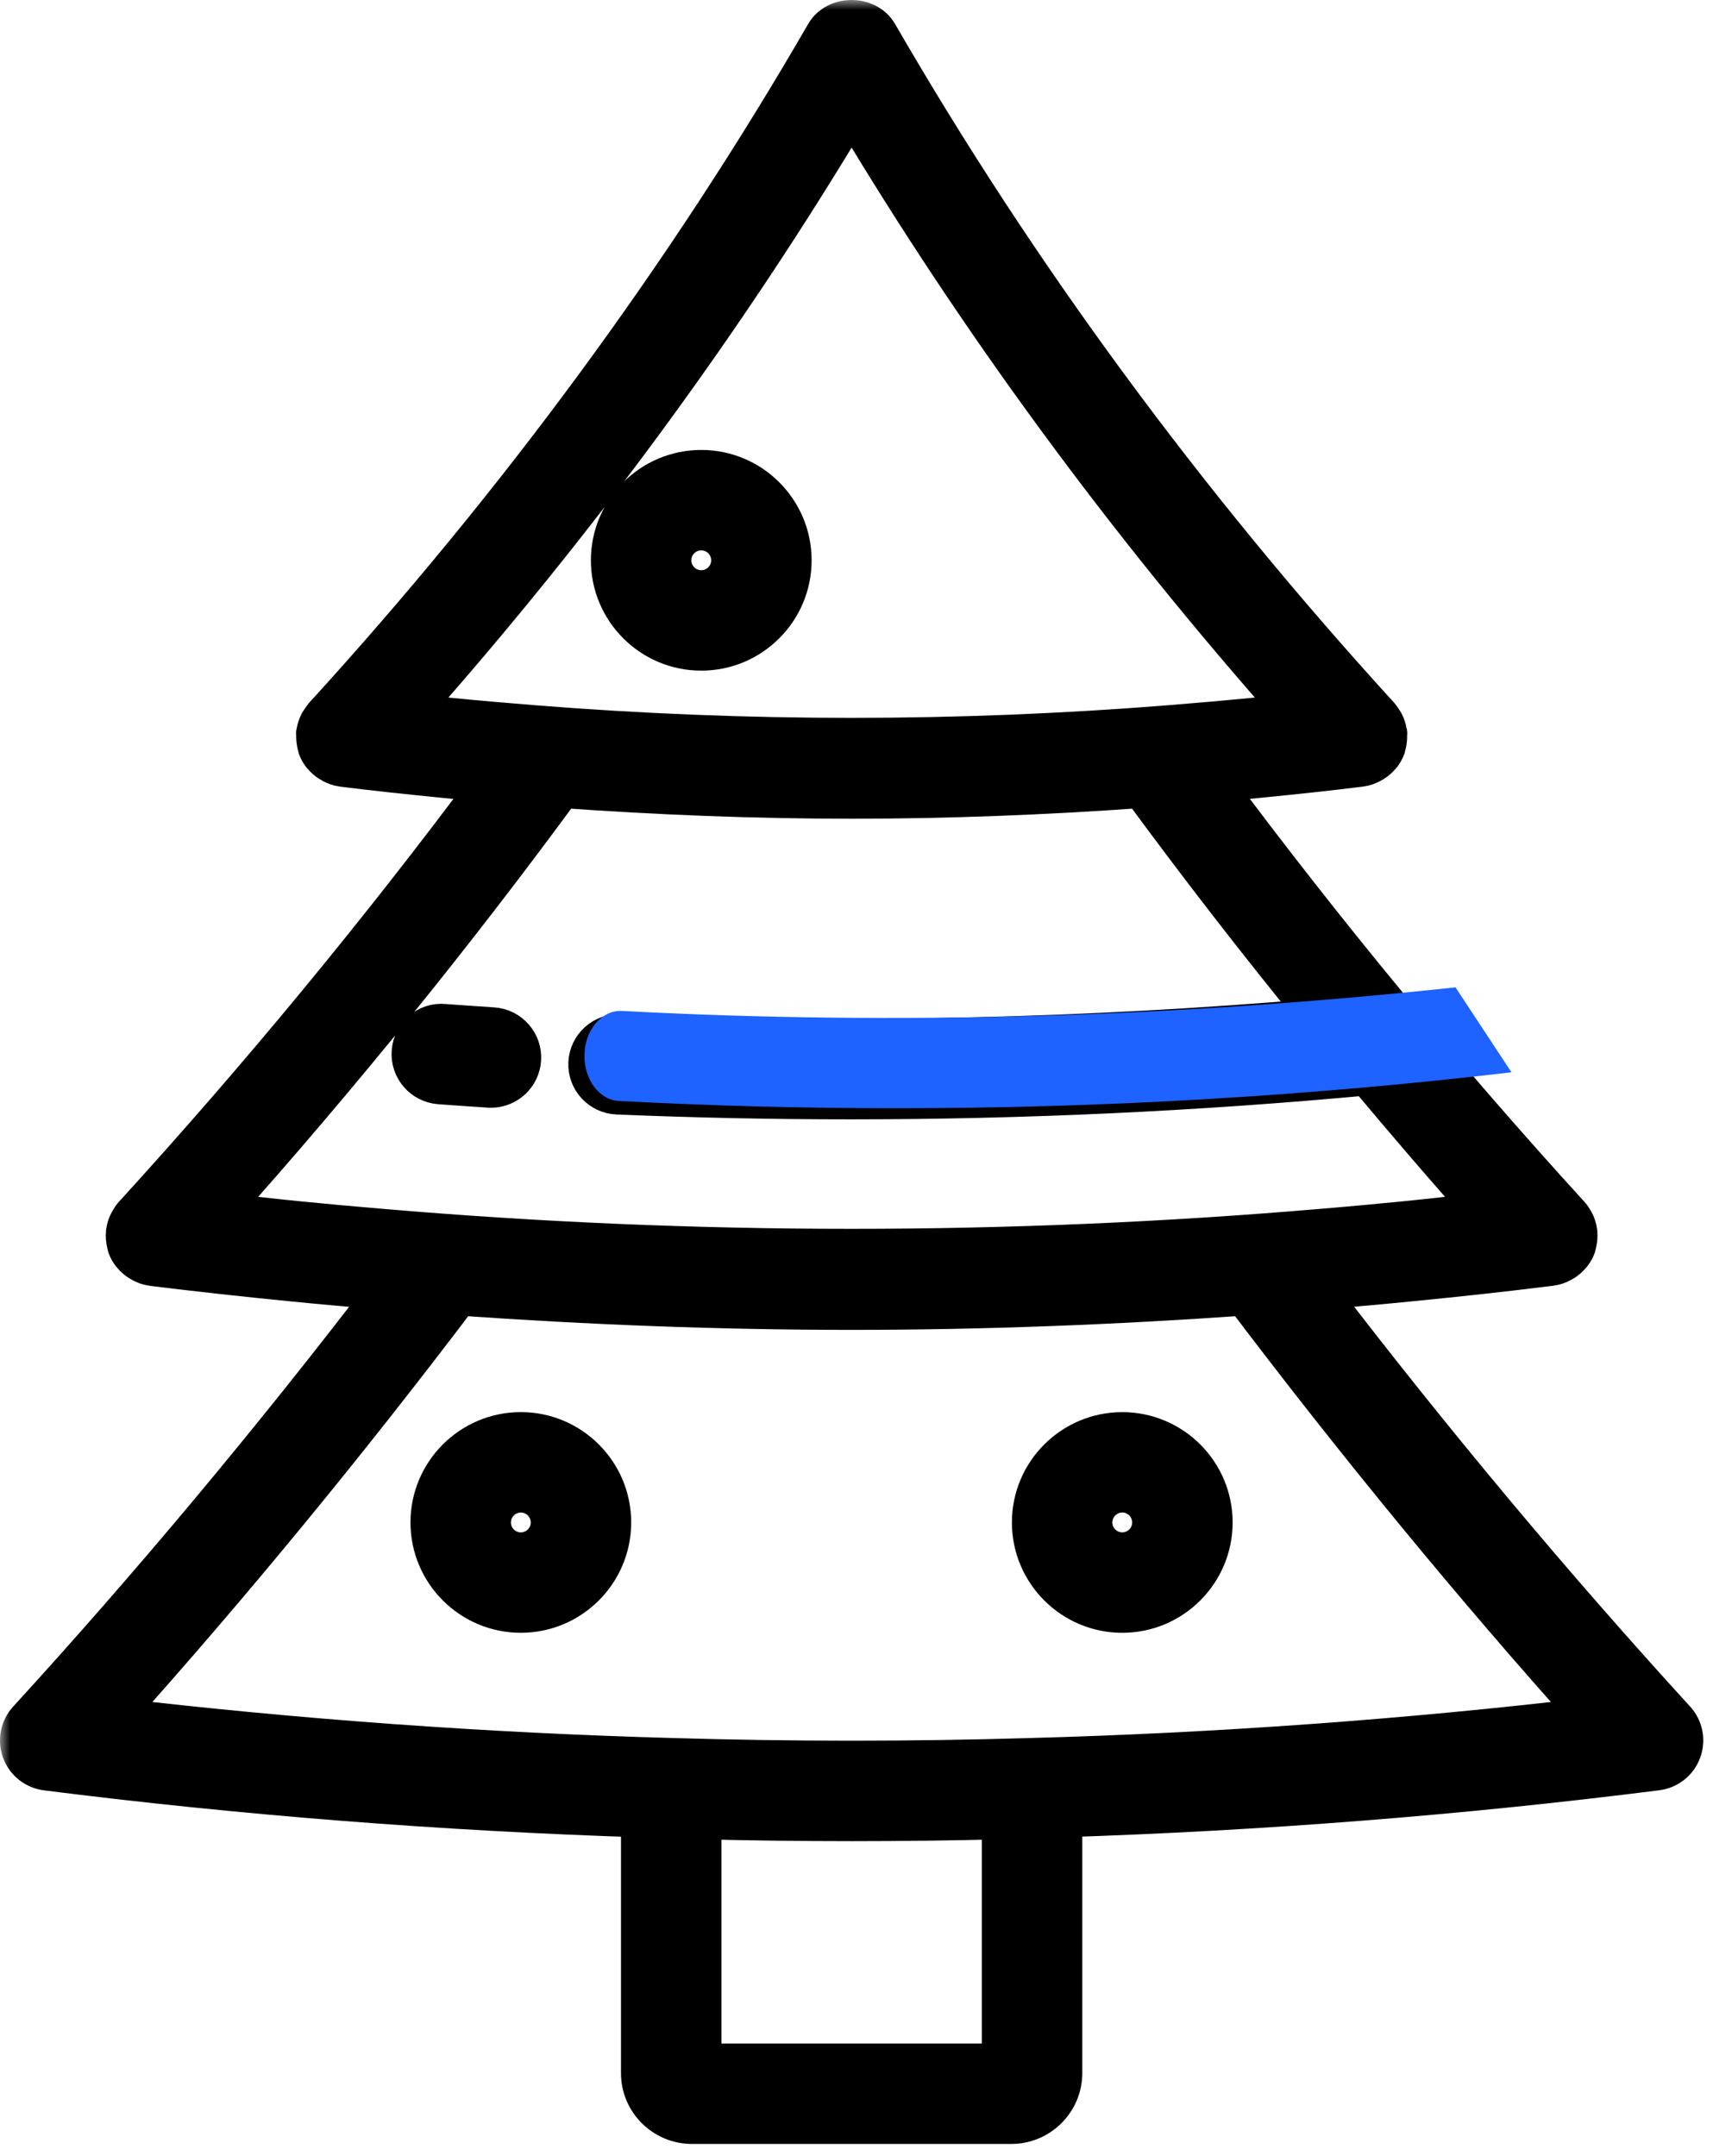
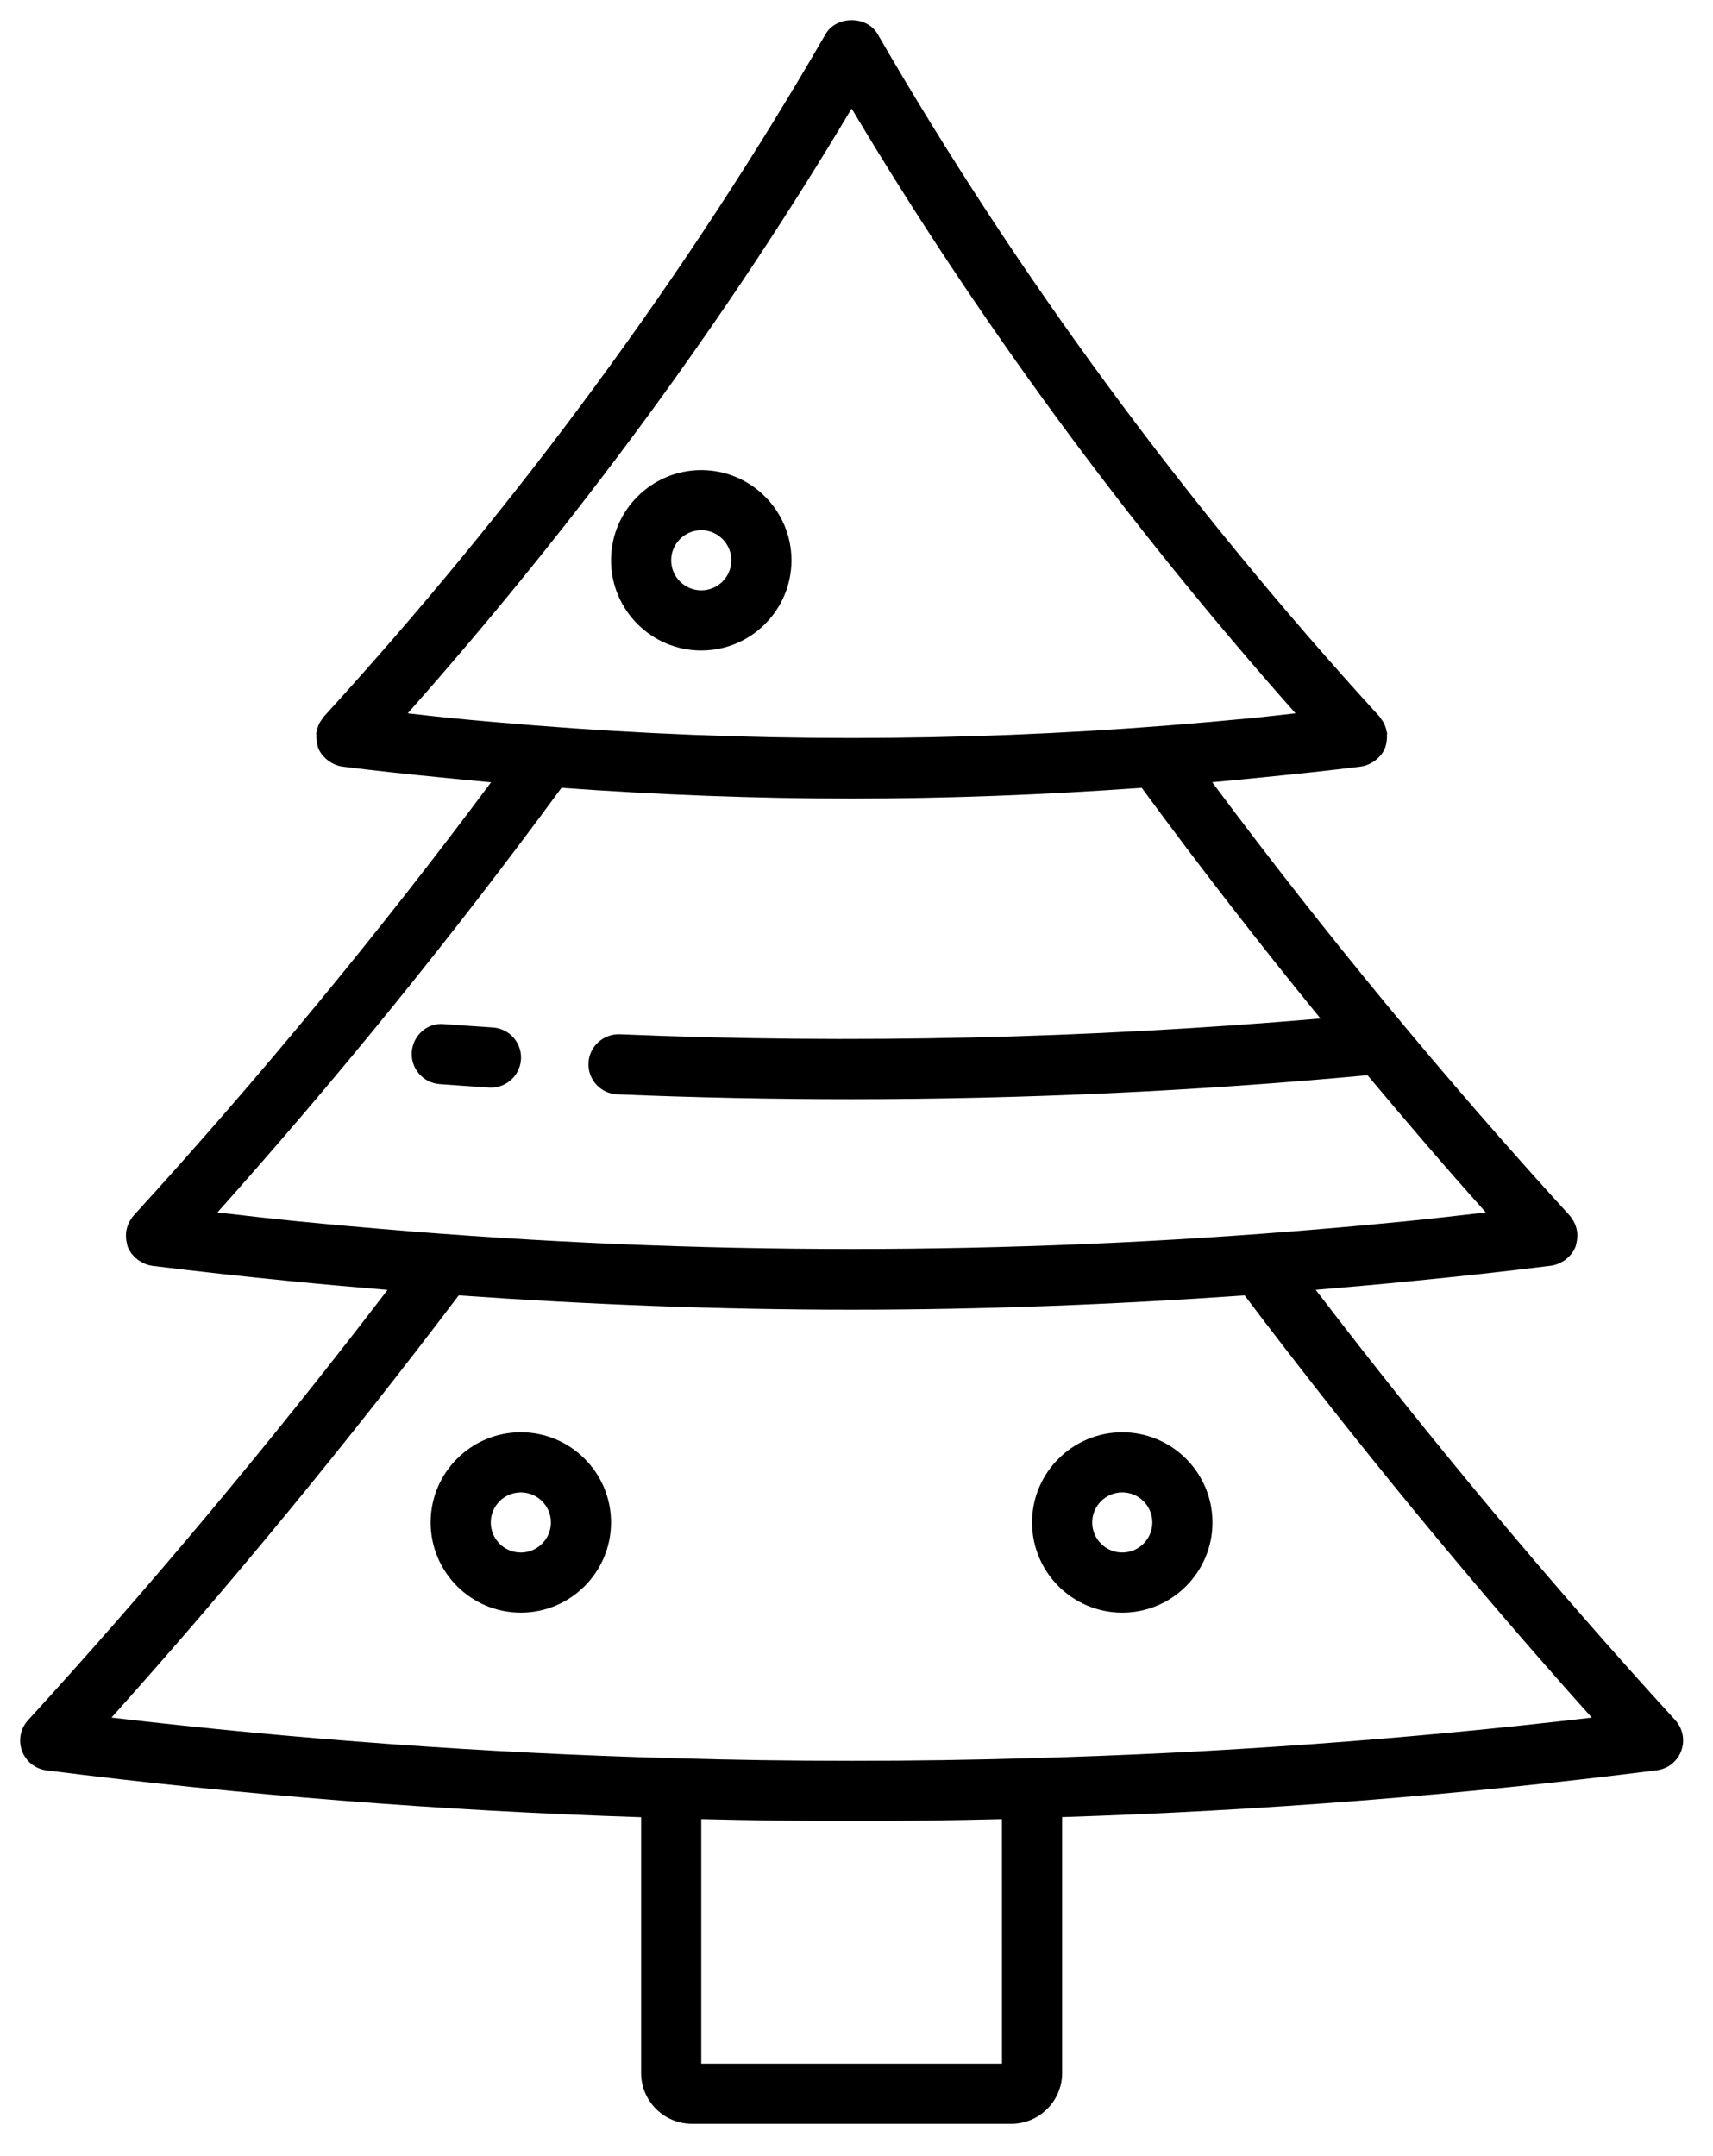
<svg xmlns="http://www.w3.org/2000/svg" width="85" height="107" viewBox="0 0 85 107" fill="none">
  <mask id="path-1-outside-1_3727_16771" maskUnits="userSpaceOnUse" x="0" y="0" width="85" height="107" fill="black">
    <rect fill="white" width="85" height="107" />
-     <path d="M34.334 105.4H50.182C51.572 105.4 52.704 104.269 52.704 102.879V90.18C62.534 89.865 72.453 89.092 82.212 87.855C82.766 87.784 83.234 87.412 83.425 86.888C83.617 86.366 83.503 85.778 83.127 85.367C77.019 78.685 71.026 71.513 65.286 64.012C65.377 64.004 65.463 63.996 65.553 63.988C67.056 63.861 68.562 63.73 70.064 63.578C72.409 63.349 74.665 63.102 76.843 62.829C76.886 62.824 76.928 62.821 76.969 62.815C76.973 62.815 76.977 62.812 76.979 62.812C77.157 62.788 77.32 62.727 77.473 62.643C77.513 62.622 77.547 62.603 77.585 62.58C77.717 62.495 77.835 62.393 77.937 62.27C77.947 62.258 77.958 62.249 77.966 62.238C78.058 62.121 78.136 61.991 78.187 61.847C78.2 61.821 78.2 61.792 78.206 61.764C78.215 61.74 78.217 61.713 78.225 61.685C78.263 61.518 78.278 61.353 78.261 61.185C78.26 61.171 78.266 61.161 78.263 61.147C78.263 61.14 78.257 61.135 78.257 61.13C78.232 60.941 78.172 60.764 78.078 60.597C78.072 60.587 78.063 60.578 78.057 60.569C78.007 60.484 77.957 60.4 77.89 60.327C71.638 53.477 65.682 46.254 60.15 38.82C60.976 38.746 61.8 38.665 62.628 38.581C64.323 38.413 65.971 38.239 67.53 38.042C67.711 38.019 67.877 37.953 68.034 37.87C68.075 37.849 68.113 37.826 68.151 37.802C68.272 37.723 68.379 37.63 68.473 37.52C68.493 37.497 68.517 37.479 68.537 37.454C68.62 37.339 68.694 37.214 68.743 37.077C68.752 37.056 68.751 37.036 68.758 37.015C68.777 36.963 68.783 36.911 68.793 36.855C68.817 36.73 68.828 36.605 68.819 36.48C68.817 36.444 68.834 36.41 68.828 36.372C68.824 36.352 68.813 36.339 68.809 36.321C68.784 36.16 68.731 36.004 68.655 35.86C68.628 35.81 68.594 35.77 68.562 35.724C68.523 35.667 68.491 35.606 68.445 35.555C58.808 25 50.431 13.605 43.549 1.693C43.017 0.769 41.499 0.769 40.966 1.693C34.085 13.605 25.708 25.001 16.072 35.56C16.023 35.615 15.99 35.679 15.949 35.738C15.921 35.779 15.89 35.816 15.866 35.859C15.787 36.006 15.735 36.162 15.708 36.324C15.704 36.343 15.693 36.355 15.691 36.375C15.686 36.413 15.701 36.447 15.699 36.483C15.692 36.608 15.701 36.733 15.726 36.859C15.738 36.914 15.744 36.967 15.761 37.019C15.768 37.04 15.767 37.059 15.774 37.08C15.824 37.217 15.896 37.343 15.982 37.457C16 37.482 16.025 37.5 16.044 37.523C16.138 37.633 16.246 37.727 16.367 37.805C16.405 37.83 16.442 37.853 16.483 37.874C16.639 37.956 16.806 38.022 16.989 38.045C18.547 38.242 20.194 38.417 21.891 38.585C22.715 38.668 23.541 38.75 24.366 38.824C18.837 46.257 12.877 53.48 6.627 60.33C6.558 60.406 6.508 60.493 6.457 60.578C6.452 60.585 6.447 60.591 6.443 60.599C6.347 60.766 6.286 60.946 6.26 61.134C6.259 61.14 6.255 61.145 6.254 61.151C6.253 61.165 6.259 61.176 6.257 61.19C6.24 61.358 6.254 61.523 6.293 61.69C6.299 61.718 6.303 61.744 6.311 61.769C6.319 61.797 6.319 61.825 6.329 61.852C6.383 61.996 6.459 62.126 6.551 62.243C6.559 62.255 6.572 62.264 6.581 62.274C6.681 62.396 6.8 62.498 6.934 62.584C6.97 62.607 7.004 62.627 7.043 62.648C7.196 62.73 7.359 62.793 7.537 62.816C7.539 62.816 7.543 62.82 7.546 62.82C7.588 62.825 7.63 62.829 7.671 62.834C9.85 63.105 12.108 63.352 14.452 63.583C15.954 63.735 17.458 63.865 18.964 63.992C19.055 64.001 19.139 64.009 19.23 64.017C13.491 71.517 7.499 78.69 1.39 85.371C1.014 85.782 0.899 86.37 1.092 86.893C1.283 87.416 1.751 87.789 2.304 87.859C12.064 89.096 21.985 89.868 31.813 90.185V102.884C31.813 104.269 32.944 105.4 34.334 105.4ZM49.719 102.415H34.797V90.28C39.756 90.404 44.76 90.404 49.718 90.28L49.719 102.415ZM42.258 5.387C48.513 15.88 55.907 25.955 64.285 35.4C63.603 35.475 62.921 35.557 62.237 35.626C60.881 35.758 59.472 35.883 57.996 36C47.521 36.834 36.993 36.834 26.52 36C25.043 35.883 23.635 35.759 22.278 35.626C21.595 35.557 20.913 35.476 20.231 35.4C28.608 25.955 36.003 15.88 42.258 5.387ZM42.258 39.632C47.062 39.632 51.862 39.441 56.654 39.098C59.499 42.977 62.464 46.799 65.523 50.548C53.991 51.532 42.311 51.816 30.754 51.329C29.94 51.3 29.235 51.934 29.201 52.757C29.166 53.58 29.805 54.275 30.629 54.31C34.478 54.472 38.341 54.551 42.207 54.551C50.774 54.551 59.361 54.152 67.857 53.361C69.782 55.661 71.731 57.941 73.727 60.171C72.389 60.327 71.049 60.481 69.711 60.614C68.345 60.749 66.956 60.878 65.517 60.996C50.042 62.314 34.472 62.314 18.998 60.996C17.558 60.877 16.169 60.749 14.803 60.614C13.464 60.481 12.126 60.327 10.788 60.171C16.809 53.434 22.536 46.357 27.861 39.098C32.653 39.442 37.455 39.632 42.258 39.632ZM22.761 64.288C29.251 64.746 35.754 64.999 42.258 64.999C48.762 64.999 55.265 64.745 61.757 64.288C67.296 71.612 73.077 78.654 78.986 85.242C69.767 86.326 60.421 87.001 51.169 87.254C48.212 87.343 45.237 87.386 42.259 87.386C39.283 87.386 36.307 87.343 33.35 87.254H33.347C24.095 87 14.752 86.325 5.531 85.242C11.44 78.652 17.222 71.612 22.761 64.288ZM20.433 52.202C20.494 51.382 21.204 50.742 22.03 50.824C22.84 50.884 23.648 50.939 24.458 50.992C25.279 51.046 25.904 51.754 25.851 52.578C25.8 53.368 25.143 53.975 24.363 53.975C24.331 53.975 24.298 53.973 24.265 53.972C23.446 53.92 22.63 53.861 21.811 53.802C20.991 53.739 20.373 53.025 20.433 52.202ZM25.844 71.08C23.375 71.08 21.368 73.087 21.368 75.555C21.368 78.024 23.375 80.032 25.844 80.032C28.312 80.032 30.32 78.024 30.32 75.555C30.32 73.087 28.312 71.08 25.844 71.08ZM25.844 77.049C25.022 77.049 24.352 76.38 24.352 75.556C24.352 74.734 25.022 74.065 25.844 74.065C26.666 74.065 27.336 74.734 27.336 75.556C27.336 76.379 26.666 77.049 25.844 77.049ZM34.797 32.283C37.265 32.283 39.273 30.275 39.273 27.806C39.273 25.338 37.265 23.33 34.797 23.33C32.328 23.33 30.32 25.338 30.32 27.806C30.32 30.275 32.328 32.283 34.797 32.283ZM34.797 26.313C35.619 26.313 36.289 26.983 36.289 27.806C36.289 28.629 35.619 29.298 34.797 29.298C33.974 29.298 33.304 28.629 33.304 27.806C33.305 26.983 33.974 26.313 34.797 26.313ZM55.687 80.033C58.156 80.033 60.164 78.025 60.164 75.556C60.164 73.088 58.156 71.081 55.687 71.081C53.219 71.081 51.211 73.088 51.211 75.556C51.211 78.025 53.219 80.033 55.687 80.033ZM55.687 74.064C56.51 74.064 57.179 74.733 57.179 75.555C57.179 76.379 56.51 77.048 55.687 77.048C54.866 77.048 54.196 76.379 54.196 75.555C54.196 74.733 54.866 74.064 55.687 74.064Z" />
  </mask>
  <path d="M34.334 105.4H50.182C51.572 105.4 52.704 104.269 52.704 102.879V90.18C62.534 89.865 72.453 89.092 82.212 87.855C82.766 87.784 83.234 87.412 83.425 86.888C83.617 86.366 83.503 85.778 83.127 85.367C77.019 78.685 71.026 71.513 65.286 64.012C65.377 64.004 65.463 63.996 65.553 63.988C67.056 63.861 68.562 63.73 70.064 63.578C72.409 63.349 74.665 63.102 76.843 62.829C76.886 62.824 76.928 62.821 76.969 62.815C76.973 62.815 76.977 62.812 76.979 62.812C77.157 62.788 77.32 62.727 77.473 62.643C77.513 62.622 77.547 62.603 77.585 62.58C77.717 62.495 77.835 62.393 77.937 62.27C77.947 62.258 77.958 62.249 77.966 62.238C78.058 62.121 78.136 61.991 78.187 61.847C78.2 61.821 78.2 61.792 78.206 61.764C78.215 61.74 78.217 61.713 78.225 61.685C78.263 61.518 78.278 61.353 78.261 61.185C78.26 61.171 78.266 61.161 78.263 61.147C78.263 61.14 78.257 61.135 78.257 61.13C78.232 60.941 78.172 60.764 78.078 60.597C78.072 60.587 78.063 60.578 78.057 60.569C78.007 60.484 77.957 60.4 77.89 60.327C71.638 53.477 65.682 46.254 60.15 38.82C60.976 38.746 61.8 38.665 62.628 38.581C64.323 38.413 65.971 38.239 67.53 38.042C67.711 38.019 67.877 37.953 68.034 37.87C68.075 37.849 68.113 37.826 68.151 37.802C68.272 37.723 68.379 37.63 68.473 37.52C68.493 37.497 68.517 37.479 68.537 37.454C68.62 37.339 68.694 37.214 68.743 37.077C68.752 37.056 68.751 37.036 68.758 37.015C68.777 36.963 68.783 36.911 68.793 36.855C68.817 36.73 68.828 36.605 68.819 36.48C68.817 36.444 68.834 36.41 68.828 36.372C68.824 36.352 68.813 36.339 68.809 36.321C68.784 36.16 68.731 36.004 68.655 35.86C68.628 35.81 68.594 35.77 68.562 35.724C68.523 35.667 68.491 35.606 68.445 35.555C58.808 25 50.431 13.605 43.549 1.693C43.017 0.769 41.499 0.769 40.966 1.693C34.085 13.605 25.708 25.001 16.072 35.56C16.023 35.615 15.99 35.679 15.949 35.738C15.921 35.779 15.89 35.816 15.866 35.859C15.787 36.006 15.735 36.162 15.708 36.324C15.704 36.343 15.693 36.355 15.691 36.375C15.686 36.413 15.701 36.447 15.699 36.483C15.692 36.608 15.701 36.733 15.726 36.859C15.738 36.914 15.744 36.967 15.761 37.019C15.768 37.04 15.767 37.059 15.774 37.08C15.824 37.217 15.896 37.343 15.982 37.457C16 37.482 16.025 37.5 16.044 37.523C16.138 37.633 16.246 37.727 16.367 37.805C16.405 37.83 16.442 37.853 16.483 37.874C16.639 37.956 16.806 38.022 16.989 38.045C18.547 38.242 20.194 38.417 21.891 38.585C22.715 38.668 23.541 38.75 24.366 38.824C18.837 46.257 12.877 53.48 6.627 60.33C6.558 60.406 6.508 60.493 6.457 60.578C6.452 60.585 6.447 60.591 6.443 60.599C6.347 60.766 6.286 60.946 6.26 61.134C6.259 61.14 6.255 61.145 6.254 61.151C6.253 61.165 6.259 61.176 6.257 61.19C6.24 61.358 6.254 61.523 6.293 61.69C6.299 61.718 6.303 61.744 6.311 61.769C6.319 61.797 6.319 61.825 6.329 61.852C6.383 61.996 6.459 62.126 6.551 62.243C6.559 62.255 6.572 62.264 6.581 62.274C6.681 62.396 6.8 62.498 6.934 62.584C6.97 62.607 7.004 62.627 7.043 62.648C7.196 62.73 7.359 62.793 7.537 62.816C7.539 62.816 7.543 62.82 7.546 62.82C7.588 62.825 7.63 62.829 7.671 62.834C9.85 63.105 12.108 63.352 14.452 63.583C15.954 63.735 17.458 63.865 18.964 63.992C19.055 64.001 19.139 64.009 19.23 64.017C13.491 71.517 7.499 78.69 1.39 85.371C1.014 85.782 0.899 86.37 1.092 86.893C1.283 87.416 1.751 87.789 2.304 87.859C12.064 89.096 21.985 89.868 31.813 90.185V102.884C31.813 104.269 32.944 105.4 34.334 105.4ZM49.719 102.415H34.797V90.28C39.756 90.404 44.76 90.404 49.718 90.28L49.719 102.415ZM42.258 5.387C48.513 15.88 55.907 25.955 64.285 35.4C63.603 35.475 62.921 35.557 62.237 35.626C60.881 35.758 59.472 35.883 57.996 36C47.521 36.834 36.993 36.834 26.52 36C25.043 35.883 23.635 35.759 22.278 35.626C21.595 35.557 20.913 35.476 20.231 35.4C28.608 25.955 36.003 15.88 42.258 5.387ZM42.258 39.632C47.062 39.632 51.862 39.441 56.654 39.098C59.499 42.977 62.464 46.799 65.523 50.548C53.991 51.532 42.311 51.816 30.754 51.329C29.94 51.3 29.235 51.934 29.201 52.757C29.166 53.58 29.805 54.275 30.629 54.31C34.478 54.472 38.341 54.551 42.207 54.551C50.774 54.551 59.361 54.152 67.857 53.361C69.782 55.661 71.731 57.941 73.727 60.171C72.389 60.327 71.049 60.481 69.711 60.614C68.345 60.749 66.956 60.878 65.517 60.996C50.042 62.314 34.472 62.314 18.998 60.996C17.558 60.877 16.169 60.749 14.803 60.614C13.464 60.481 12.126 60.327 10.788 60.171C16.809 53.434 22.536 46.357 27.861 39.098C32.653 39.442 37.455 39.632 42.258 39.632ZM22.761 64.288C29.251 64.746 35.754 64.999 42.258 64.999C48.762 64.999 55.265 64.745 61.757 64.288C67.296 71.612 73.077 78.654 78.986 85.242C69.767 86.326 60.421 87.001 51.169 87.254C48.212 87.343 45.237 87.386 42.259 87.386C39.283 87.386 36.307 87.343 33.35 87.254H33.347C24.095 87 14.752 86.325 5.531 85.242C11.44 78.652 17.222 71.612 22.761 64.288ZM20.433 52.202C20.494 51.382 21.204 50.742 22.03 50.824C22.84 50.884 23.648 50.939 24.458 50.992C25.279 51.046 25.904 51.754 25.851 52.578C25.8 53.368 25.143 53.975 24.363 53.975C24.331 53.975 24.298 53.973 24.265 53.972C23.446 53.92 22.63 53.861 21.811 53.802C20.991 53.739 20.373 53.025 20.433 52.202ZM25.844 71.08C23.375 71.08 21.368 73.087 21.368 75.555C21.368 78.024 23.375 80.032 25.844 80.032C28.312 80.032 30.32 78.024 30.32 75.555C30.32 73.087 28.312 71.08 25.844 71.08ZM25.844 77.049C25.022 77.049 24.352 76.38 24.352 75.556C24.352 74.734 25.022 74.065 25.844 74.065C26.666 74.065 27.336 74.734 27.336 75.556C27.336 76.379 26.666 77.049 25.844 77.049ZM34.797 32.283C37.265 32.283 39.273 30.275 39.273 27.806C39.273 25.338 37.265 23.33 34.797 23.33C32.328 23.33 30.32 25.338 30.32 27.806C30.32 30.275 32.328 32.283 34.797 32.283ZM34.797 26.313C35.619 26.313 36.289 26.983 36.289 27.806C36.289 28.629 35.619 29.298 34.797 29.298C33.974 29.298 33.304 28.629 33.304 27.806C33.305 26.983 33.974 26.313 34.797 26.313ZM55.687 80.033C58.156 80.033 60.164 78.025 60.164 75.556C60.164 73.088 58.156 71.081 55.687 71.081C53.219 71.081 51.211 73.088 51.211 75.556C51.211 78.025 53.219 80.033 55.687 80.033ZM55.687 74.064C56.51 74.064 57.179 74.733 57.179 75.555C57.179 76.379 56.51 77.048 55.687 77.048C54.866 77.048 54.196 76.379 54.196 75.555C54.196 74.733 54.866 74.064 55.687 74.064Z" fill="black" />
-   <path d="M34.334 105.4H50.182C51.572 105.4 52.704 104.269 52.704 102.879V90.18C62.534 89.865 72.453 89.092 82.212 87.855C82.766 87.784 83.234 87.412 83.425 86.888C83.617 86.366 83.503 85.778 83.127 85.367C77.019 78.685 71.026 71.513 65.286 64.012C65.377 64.004 65.463 63.996 65.553 63.988C67.056 63.861 68.562 63.73 70.064 63.578C72.409 63.349 74.665 63.102 76.843 62.829C76.886 62.824 76.928 62.821 76.969 62.815C76.973 62.815 76.977 62.812 76.979 62.812C77.157 62.788 77.32 62.727 77.473 62.643C77.513 62.622 77.547 62.603 77.585 62.58C77.717 62.495 77.835 62.393 77.937 62.27C77.947 62.258 77.958 62.249 77.966 62.238C78.058 62.121 78.136 61.991 78.187 61.847C78.2 61.821 78.2 61.792 78.206 61.764C78.215 61.74 78.217 61.713 78.225 61.685C78.263 61.518 78.278 61.353 78.261 61.185C78.26 61.171 78.266 61.161 78.263 61.147C78.263 61.14 78.257 61.135 78.257 61.13C78.232 60.941 78.172 60.764 78.078 60.597C78.072 60.587 78.063 60.578 78.057 60.569C78.007 60.484 77.957 60.4 77.89 60.327C71.638 53.477 65.682 46.254 60.15 38.82C60.976 38.746 61.8 38.665 62.628 38.581C64.323 38.413 65.971 38.239 67.53 38.042C67.711 38.019 67.877 37.953 68.034 37.87C68.075 37.849 68.113 37.826 68.151 37.802C68.272 37.723 68.379 37.63 68.473 37.52C68.493 37.497 68.517 37.479 68.537 37.454C68.62 37.339 68.694 37.214 68.743 37.077C68.752 37.056 68.751 37.036 68.758 37.015C68.777 36.963 68.783 36.911 68.793 36.855C68.817 36.73 68.828 36.605 68.819 36.48C68.817 36.444 68.834 36.41 68.828 36.372C68.824 36.352 68.813 36.339 68.809 36.321C68.784 36.16 68.731 36.004 68.655 35.86C68.628 35.81 68.594 35.77 68.562 35.724C68.523 35.667 68.491 35.606 68.445 35.555C58.808 25 50.431 13.605 43.549 1.693C43.017 0.769 41.499 0.769 40.966 1.693C34.085 13.605 25.708 25.001 16.072 35.56C16.023 35.615 15.99 35.679 15.949 35.738C15.921 35.779 15.89 35.816 15.866 35.859C15.787 36.006 15.735 36.162 15.708 36.324C15.704 36.343 15.693 36.355 15.691 36.375C15.686 36.413 15.701 36.447 15.699 36.483C15.692 36.608 15.701 36.733 15.726 36.859C15.738 36.914 15.744 36.967 15.761 37.019C15.768 37.04 15.767 37.059 15.774 37.08C15.824 37.217 15.896 37.343 15.982 37.457C16 37.482 16.025 37.5 16.044 37.523C16.138 37.633 16.246 37.727 16.367 37.805C16.405 37.83 16.442 37.853 16.483 37.874C16.639 37.956 16.806 38.022 16.989 38.045C18.547 38.242 20.194 38.417 21.891 38.585C22.715 38.668 23.541 38.75 24.366 38.824C18.837 46.257 12.877 53.48 6.627 60.33C6.558 60.406 6.508 60.493 6.457 60.578C6.452 60.585 6.447 60.591 6.443 60.599C6.347 60.766 6.286 60.946 6.26 61.134C6.259 61.14 6.255 61.145 6.254 61.151C6.253 61.165 6.259 61.176 6.257 61.19C6.24 61.358 6.254 61.523 6.293 61.69C6.299 61.718 6.303 61.744 6.311 61.769C6.319 61.797 6.319 61.825 6.329 61.852C6.383 61.996 6.459 62.126 6.551 62.243C6.559 62.255 6.572 62.264 6.581 62.274C6.681 62.396 6.8 62.498 6.934 62.584C6.97 62.607 7.004 62.627 7.043 62.648C7.196 62.73 7.359 62.793 7.537 62.816C7.539 62.816 7.543 62.82 7.546 62.82C7.588 62.825 7.63 62.829 7.671 62.834C9.85 63.105 12.108 63.352 14.452 63.583C15.954 63.735 17.458 63.865 18.964 63.992C19.055 64.001 19.139 64.009 19.23 64.017C13.491 71.517 7.499 78.69 1.39 85.371C1.014 85.782 0.899 86.37 1.092 86.893C1.283 87.416 1.751 87.789 2.304 87.859C12.064 89.096 21.985 89.868 31.813 90.185V102.884C31.813 104.269 32.944 105.4 34.334 105.4ZM49.719 102.415H34.797V90.28C39.756 90.404 44.76 90.404 49.718 90.28L49.719 102.415ZM42.258 5.387C48.513 15.88 55.907 25.955 64.285 35.4C63.603 35.475 62.921 35.557 62.237 35.626C60.881 35.758 59.472 35.883 57.996 36C47.521 36.834 36.993 36.834 26.52 36C25.043 35.883 23.635 35.759 22.278 35.626C21.595 35.557 20.913 35.476 20.231 35.4C28.608 25.955 36.003 15.88 42.258 5.387ZM42.258 39.632C47.062 39.632 51.862 39.441 56.654 39.098C59.499 42.977 62.464 46.799 65.523 50.548C53.991 51.532 42.311 51.816 30.754 51.329C29.94 51.3 29.235 51.934 29.201 52.757C29.166 53.58 29.805 54.275 30.629 54.31C34.478 54.472 38.341 54.551 42.207 54.551C50.774 54.551 59.361 54.152 67.857 53.361C69.782 55.661 71.731 57.941 73.727 60.171C72.389 60.327 71.049 60.481 69.711 60.614C68.345 60.749 66.956 60.878 65.517 60.996C50.042 62.314 34.472 62.314 18.998 60.996C17.558 60.877 16.169 60.749 14.803 60.614C13.464 60.481 12.126 60.327 10.788 60.171C16.809 53.434 22.536 46.357 27.861 39.098C32.653 39.442 37.455 39.632 42.258 39.632ZM22.761 64.288C29.251 64.746 35.754 64.999 42.258 64.999C48.762 64.999 55.265 64.745 61.757 64.288C67.296 71.612 73.077 78.654 78.986 85.242C69.767 86.326 60.421 87.001 51.169 87.254C48.212 87.343 45.237 87.386 42.259 87.386C39.283 87.386 36.307 87.343 33.35 87.254H33.347C24.095 87 14.752 86.325 5.531 85.242C11.44 78.652 17.222 71.612 22.761 64.288ZM20.433 52.202C20.494 51.382 21.204 50.742 22.03 50.824C22.84 50.884 23.648 50.939 24.458 50.992C25.279 51.046 25.904 51.754 25.851 52.578C25.8 53.368 25.143 53.975 24.363 53.975C24.331 53.975 24.298 53.973 24.265 53.972C23.446 53.92 22.63 53.861 21.811 53.802C20.991 53.739 20.373 53.025 20.433 52.202ZM25.844 71.08C23.375 71.08 21.368 73.087 21.368 75.555C21.368 78.024 23.375 80.032 25.844 80.032C28.312 80.032 30.32 78.024 30.32 75.555C30.32 73.087 28.312 71.08 25.844 71.08ZM25.844 77.049C25.022 77.049 24.352 76.38 24.352 75.556C24.352 74.734 25.022 74.065 25.844 74.065C26.666 74.065 27.336 74.734 27.336 75.556C27.336 76.379 26.666 77.049 25.844 77.049ZM34.797 32.283C37.265 32.283 39.273 30.275 39.273 27.806C39.273 25.338 37.265 23.33 34.797 23.33C32.328 23.33 30.32 25.338 30.32 27.806C30.32 30.275 32.328 32.283 34.797 32.283ZM34.797 26.313C35.619 26.313 36.289 26.983 36.289 27.806C36.289 28.629 35.619 29.298 34.797 29.298C33.974 29.298 33.304 28.629 33.304 27.806C33.305 26.983 33.974 26.313 34.797 26.313ZM55.687 80.033C58.156 80.033 60.164 78.025 60.164 75.556C60.164 73.088 58.156 71.081 55.687 71.081C53.219 71.081 51.211 73.088 51.211 75.556C51.211 78.025 53.219 80.033 55.687 80.033ZM55.687 74.064C56.51 74.064 57.179 74.733 57.179 75.555C57.179 76.379 56.51 77.048 55.687 77.048C54.866 77.048 54.196 76.379 54.196 75.555C54.196 74.733 54.866 74.064 55.687 74.064Z" stroke="black" stroke-width="2" mask="url(#path-1-outside-1_3727_16771)" />
-   <path d="M30.85 50.17C44.602 50.9 58.501 50.474 72.223 49L75 53.216C64.85 54.405 54.672 55 44.478 55C39.877 55 35.281 54.882 30.701 54.638C29.721 54.586 28.96 53.545 29.002 52.31C29.042 51.078 29.881 50.127 30.85 50.17Z" fill="#1E62FF" />
</svg>